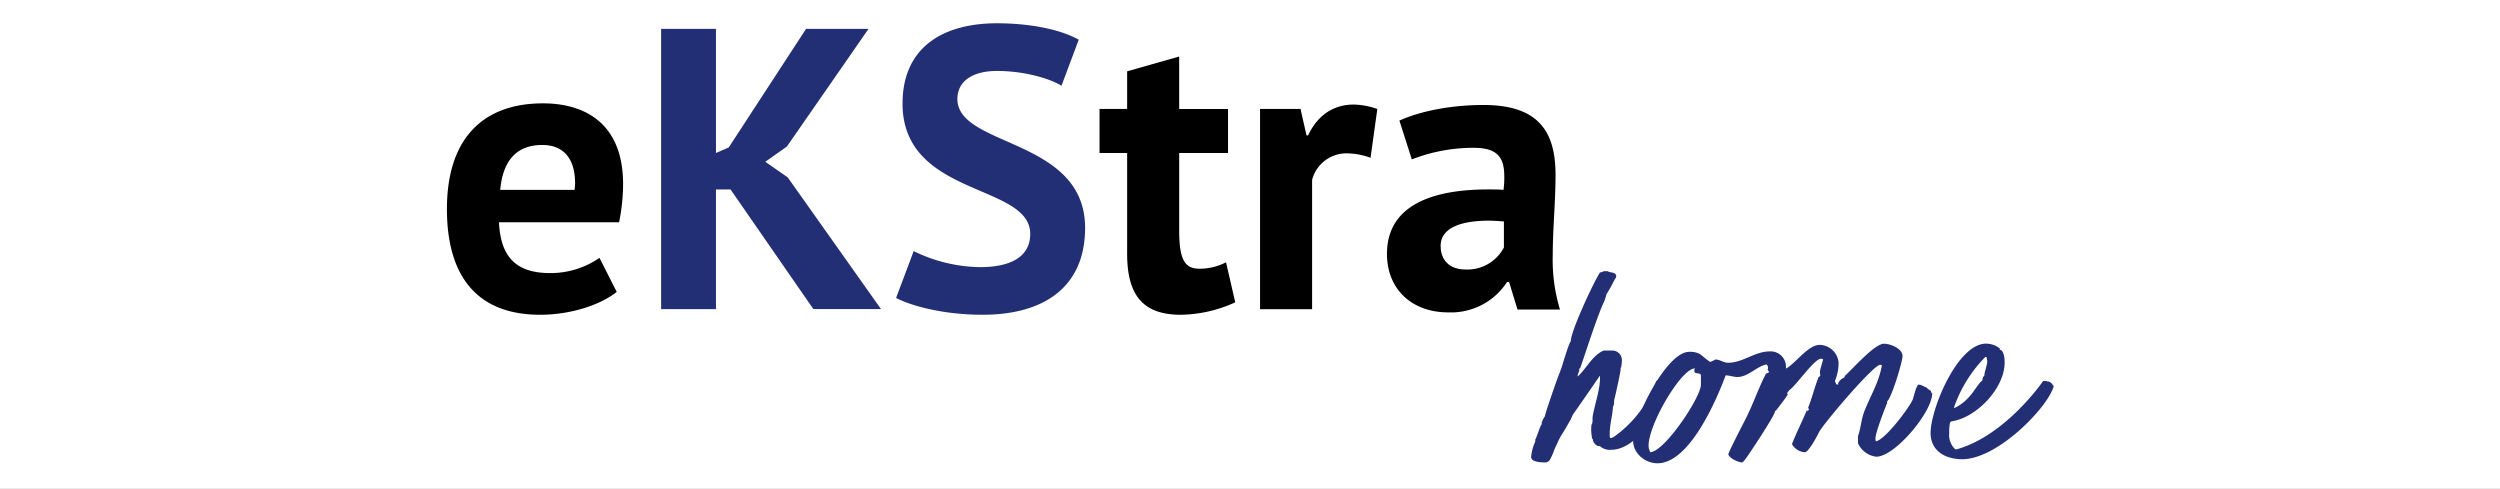
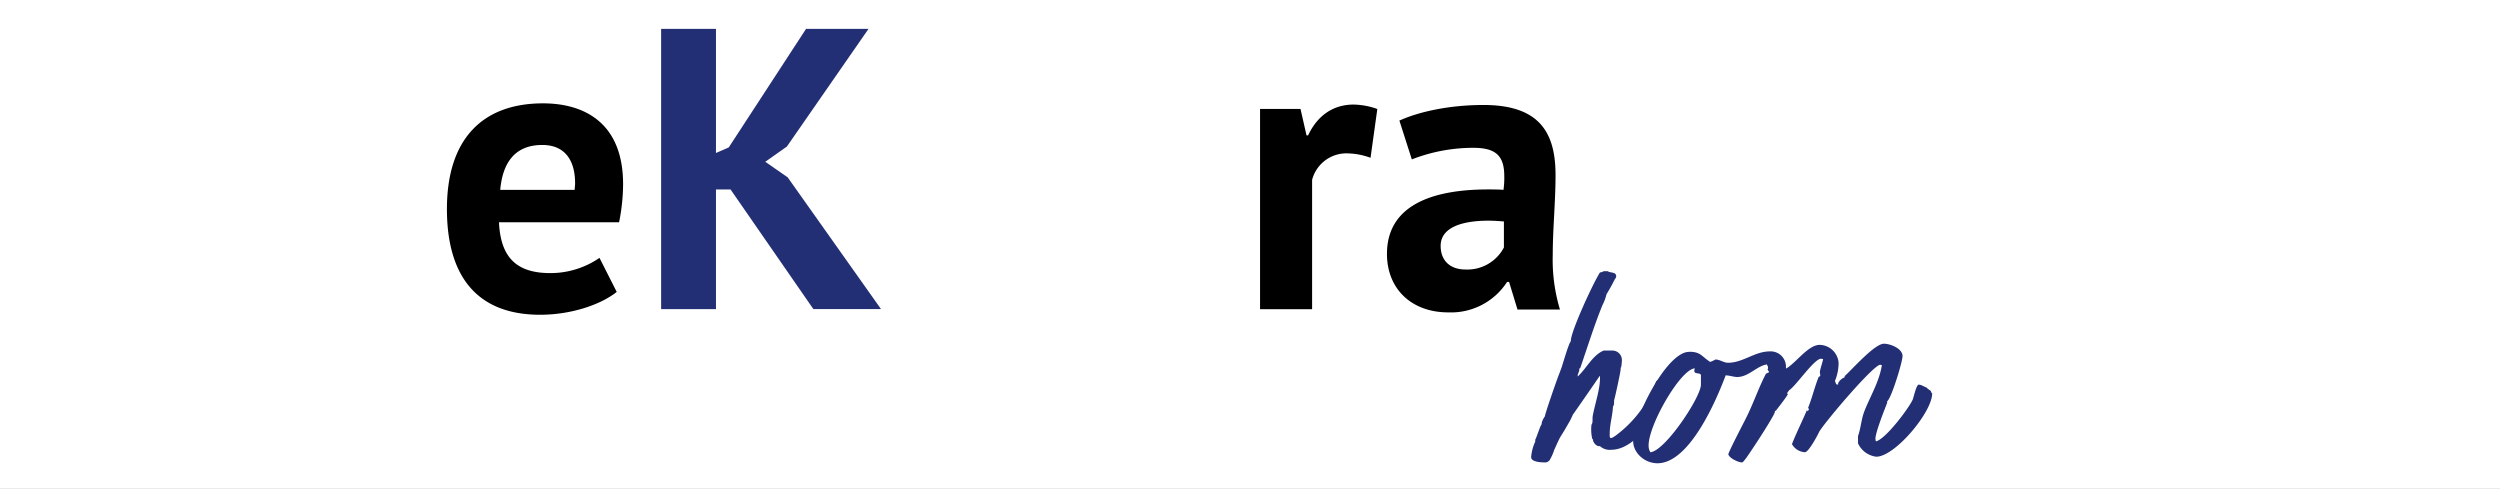
<svg xmlns="http://www.w3.org/2000/svg" width="537" height="105" viewBox="0 0 537 105">
  <rect x="0" y="0" width="537" height="105" fill="#808080" stroke="none" />
  <defs>
    <clipPath id="clip-ekstra-home">
      <rect width="537" height="105" />
    </clipPath>
  </defs>
  <g id="ekstra-home" clip-path="url(#clip-ekstra-home)">
    <rect width="537" height="105" fill="#fff" />
    <g id="Calque_1" data-name="Calque 1" transform="translate(96 5)">
      <g id="Groupe_1926" data-name="Groupe 1926">
        <g id="home" style="isolation: isolate">
          <g id="Groupe_1922" data-name="Groupe 1922" style="isolation: isolate">
            <path id="Tracé_7335" data-name="Tracé 7335" d="M233.77,89.88v-.43c.35-.61,1.13-3.22,1.39-3.31v-.35a4.911,4.911,0,0,1,.7-1.39c-.09-.26,2.7-8.27,3.04-9.05l.52-1.39c.35-1.04,1.57-5.31,2-5.66-.17-1.74,4.7-12.35,6.26-14.79a1.424,1.424,0,0,0,.78-.26h.87c.61.43,1.83.09,1.83,1.13,0,.26-.26.52-.35.7a34.946,34.946,0,0,1-1.74,3.13,9.86,9.86,0,0,1-.87,2.35c-1.83,4.52-3.22,9.05-4.79,13.57l-.26.09.09.17c0,.44-.35.87-.35,1.31v.17c1.91-1.74,3.13-4.52,5.57-5.57h1.83a2.037,2.037,0,0,1,2.09,2.17,9.323,9.323,0,0,1-.17,1.48h-.09v.35c0,.52-1.22,6.09-1.39,6.61-.09.44.09,1.04-.26,1.39-.09,2-.7,3.83-.7,5.83,0,.26-.09.96.26.96.44,0,1.57-.96,1.91-1.22a25.119,25.119,0,0,0,7.74-10.79c.09-.35.43-.43.87-.43.7,0,1.65.52,1.65,1.3a47.217,47.217,0,0,1-3.65,7.74c-1.83,2.52-4.96,5.92-8.44,5.92a3.12,3.12,0,0,1-2.44-.78c-.7.09-1.22-.52-1.48-1.13v-.26l-.17-.17a8.781,8.781,0,0,1-.17-3.04c.35-.43.17-1.3.26-1.83.44-2.52,1.65-5.92,1.57-8.44v-.17h-.09c-.52.78-5.57,8.09-5.74,8.27a12.626,12.626,0,0,1-.96,1.91c-2.17,3.83-1.22,1.65-3.04,5.66a11.155,11.155,0,0,1-.96,2.17,1.251,1.251,0,0,1-1.22.52c-.7,0-2.78-.09-2.78-1.13a9.754,9.754,0,0,1,.87-3.31Zm12.96-6.96v0Zm1.05-7.22v0Zm.87-17.84a.08.08,0,0,0,.09.09A.088.088,0,0,0,248.65,57.86Z" fill="#232f75" />
            <path id="Tracé_7336" data-name="Tracé 7336" d="M266.83,70.56c2.52,0,2.61.96,4.52,2.18a7.108,7.108,0,0,0,1.13-.52c.96,0,1.74.7,2.7.7,3.22,0,5.74-2.44,8.96-2.44a3.286,3.286,0,0,1,3.48,3.48v.17h.09c2-1.13,4.7-5.05,7.13-5.05a4.16,4.16,0,0,1,4.09,3.83,10.229,10.229,0,0,1-.78,3.92l.26.7.43.09v-.35a2.7,2.7,0,0,1,1.39-1.22v-.26c1.65-1.48,6.44-6.96,8.44-6.96,1.3,0,3.92.96,4,2.61,0,1.31-2.44,9.22-3.31,9.75v.35c-.61,1.57-2.52,6.35-2.52,7.74l.09.52c2-.35,7.05-7.05,7.92-8.96.26-.7.7-2.87,1.22-3.22.7,0,1.13.43,1.74.61.26.35.7.52.96.78v.17l.26.35c0,4-8,13.57-12.01,13.57a4.976,4.976,0,0,1-3.92-2.87V88.66c.61-1.65.7-3.65,1.39-5.39,1.31-3.31,3.13-6.18,3.74-9.83l-.35-.09c-1.48,0-12.09,12.53-13.14,14.44-.35.78-2.26,4.35-3.05,4.35a3.439,3.439,0,0,1-2.78-1.74c.96-2.44,2.18-4.87,3.22-7.31l.17.26.26-.43-.17-.35c.87-2.17,1.39-4.44,2.26-6.61h.09l.26-.26c0-.17-.09-.61-.09-.78,0-.43.61-2.26.7-2.78l-.44-.09c-1.48,0-5.31,5.74-6.87,6.79l-.44.61.17.26c-.7,1.13-1.83,2.52-2.61,3.57l-.17-.09v.26c-.09.87-5.48,9.05-6.35,10.18-.09.09-.52.7-.7.7-.78,0-2.7-.87-2.96-1.74.17-.78,3.22-6.61,3.83-7.83,1.57-3.13,2.7-6.53,4.26-9.48l.7-.35-.35-.52a1.417,1.417,0,0,0,.09-.61l-.26-.52c-2.18.35-3.92,2.7-6.35,2.7-.78,0-1.65-.35-2.52-.35v.09c-2,5.31-7.74,18.79-14.62,18.79-2.7,0-5.22-2.17-5.22-4.79-.09-4.61,7.13-19.14,12.01-19.14Zm-8.61,20.97.26.61c3.13-.17,10.88-11.83,10.88-14.53v-2c-.09-.78-1.91.09-1.3-1.48-3.22.09-10.96,13.83-9.83,17.4Z" fill="#232f75" />
-             <path id="Tracé_7337" data-name="Tracé 7337" d="M330.6,68.82a4.608,4.608,0,0,1,2.96,1.04v.26c.87.09,1.04,1.91,1.04,2.61.09,5.57-6,12.01-11.48,12.79l-.26.26a10.944,10.944,0,0,0-.17,2.35A4.177,4.177,0,0,0,324,91.52h.26c10.62-2.96,18.62-14.7,18.62-14.7a6.5,6.5,0,0,1,1.31.17,2.021,2.021,0,0,0,.43.26l.52.7c-1.13,4.44-12.62,16.44-20.45,15.66-3.31-.26-5.92-2-6-5.48-.09-5.05,5.74-19.32,11.92-19.32Zm-6.87,13.66.09.17c3.74-1.83,4.61-4.96,6-5.92a2.191,2.191,0,0,1,.17-.78l.26-.26c-.09-.52.61-2.26.61-3.04a3.36,3.36,0,0,0-.17-.96h-.26a29.046,29.046,0,0,0-6.7,10.79Zm1.04-8.96.09.09v-.09Z" fill="#232f75" />
          </g>
        </g>
        <g id="eKStra" style="isolation: isolate">
          <g id="Groupe_1923" data-name="Groupe 1923" style="isolation: isolate">
            <path id="Tracé_7338" data-name="Tracé 7338" d="M36.46,57.71c-3.44,2.75-9.8,4.9-16.43,4.9C6.19,62.61,0,54.01,0,39.9,0,24.85,7.65,17.2,20.64,17.2c8.69,0,17.2,4.04,17.2,17.37a42.084,42.084,0,0,1-.86,8.17H11.18c.34,7.22,3.44,10.92,11.01,10.92a18.544,18.544,0,0,0,10.58-3.27l3.7,7.31ZM11.44,35.78h16c0-.43.09-.95.09-1.38,0-5.25-2.41-8.26-7.05-8.26-5.85,0-8.51,3.78-9.03,9.63Z" />
          </g>
          <g id="Groupe_1924" data-name="Groupe 1924" style="isolation: isolate">
            <path id="Tracé_7339" data-name="Tracé 7339" d="M60.89,35.69h-3.1V61.4H46.01V1.2H57.79V27.86l2.75-1.2L77.14,1.2H90.56L73.02,26.48l-4.64,3.27L73.2,33.1,93.24,61.39H78.71L60.91,35.68Z" fill="#232f75" />
-             <path id="Tracé_7340" data-name="Tracé 7340" d="M97.87,17.2c0-11.7,8.26-17.2,20.3-17.2,6.97,0,13.59,1.29,17.54,3.53l-3.7,9.89c-2.49-1.55-8-3.18-13.85-3.18-5.42,0-8.51,2.32-8.51,6.02,0,10.41,27.43,8.34,27.43,27.69,0,12.73-8.86,18.66-22.02,18.66-8.6,0-15.48-1.98-18.58-3.61l3.78-10.06a33.345,33.345,0,0,0,14.19,3.44c6.97,0,10.84-2.41,10.84-7.14,0-10.92-27.43-7.83-27.43-28.04Z" fill="#232f75" />
          </g>
          <g id="Groupe_1925" data-name="Groupe 1925" style="isolation: isolate">
-             <path id="Tracé_7341" data-name="Tracé 7341" d="M140.18,18.4h5.93V10.32l11.18-3.18V18.41h10.49v9.46H157.29V44.38c0,5.93.95,8.34,4.3,8.34a12.289,12.289,0,0,0,5.76-1.38l1.98,8.6a28.951,28.951,0,0,1-11.7,2.67c-7.83,0-11.52-3.87-11.52-13.07V27.87h-5.93V18.41Z" />
            <path id="Tracé_7342" data-name="Tracé 7342" d="M198.4,28.9a14.946,14.946,0,0,0-4.82-.95,7.614,7.614,0,0,0-7.74,5.68V61.41H174.66V18.4h8.69l1.29,5.68h.34c1.98-4.21,5.33-6.62,9.8-6.62a16.084,16.084,0,0,1,5.07.95L198.39,28.9Z" />
            <path id="Tracé_7343" data-name="Tracé 7343" d="M204.59,20.9c4.56-2.06,11.18-3.35,18.06-3.35,12.04,0,15.48,5.93,15.48,15.05,0,5.76-.6,11.61-.6,17.11a37.034,37.034,0,0,0,1.55,11.78h-9.12l-1.81-5.93h-.43a14.335,14.335,0,0,1-12.64,6.54c-7.91,0-13.16-5.07-13.16-12.56,0-9.72,8.43-13.85,21.76-13.85,1.03,0,2.15,0,3.27.09a18.387,18.387,0,0,0,.17-2.92c0-4.3-1.72-6.11-6.62-6.11a36.36,36.36,0,0,0-13.24,2.49l-2.67-8.34Zm22.45,27.26V42.57c-1.12-.09-2.24-.17-3.27-.17-5.76,0-10.32,1.46-10.32,5.42,0,3.18,2.06,5.07,5.33,5.07a8.871,8.871,0,0,0,8.26-4.73Z" />
          </g>
        </g>
      </g>
    </g>
  </g>
</svg>